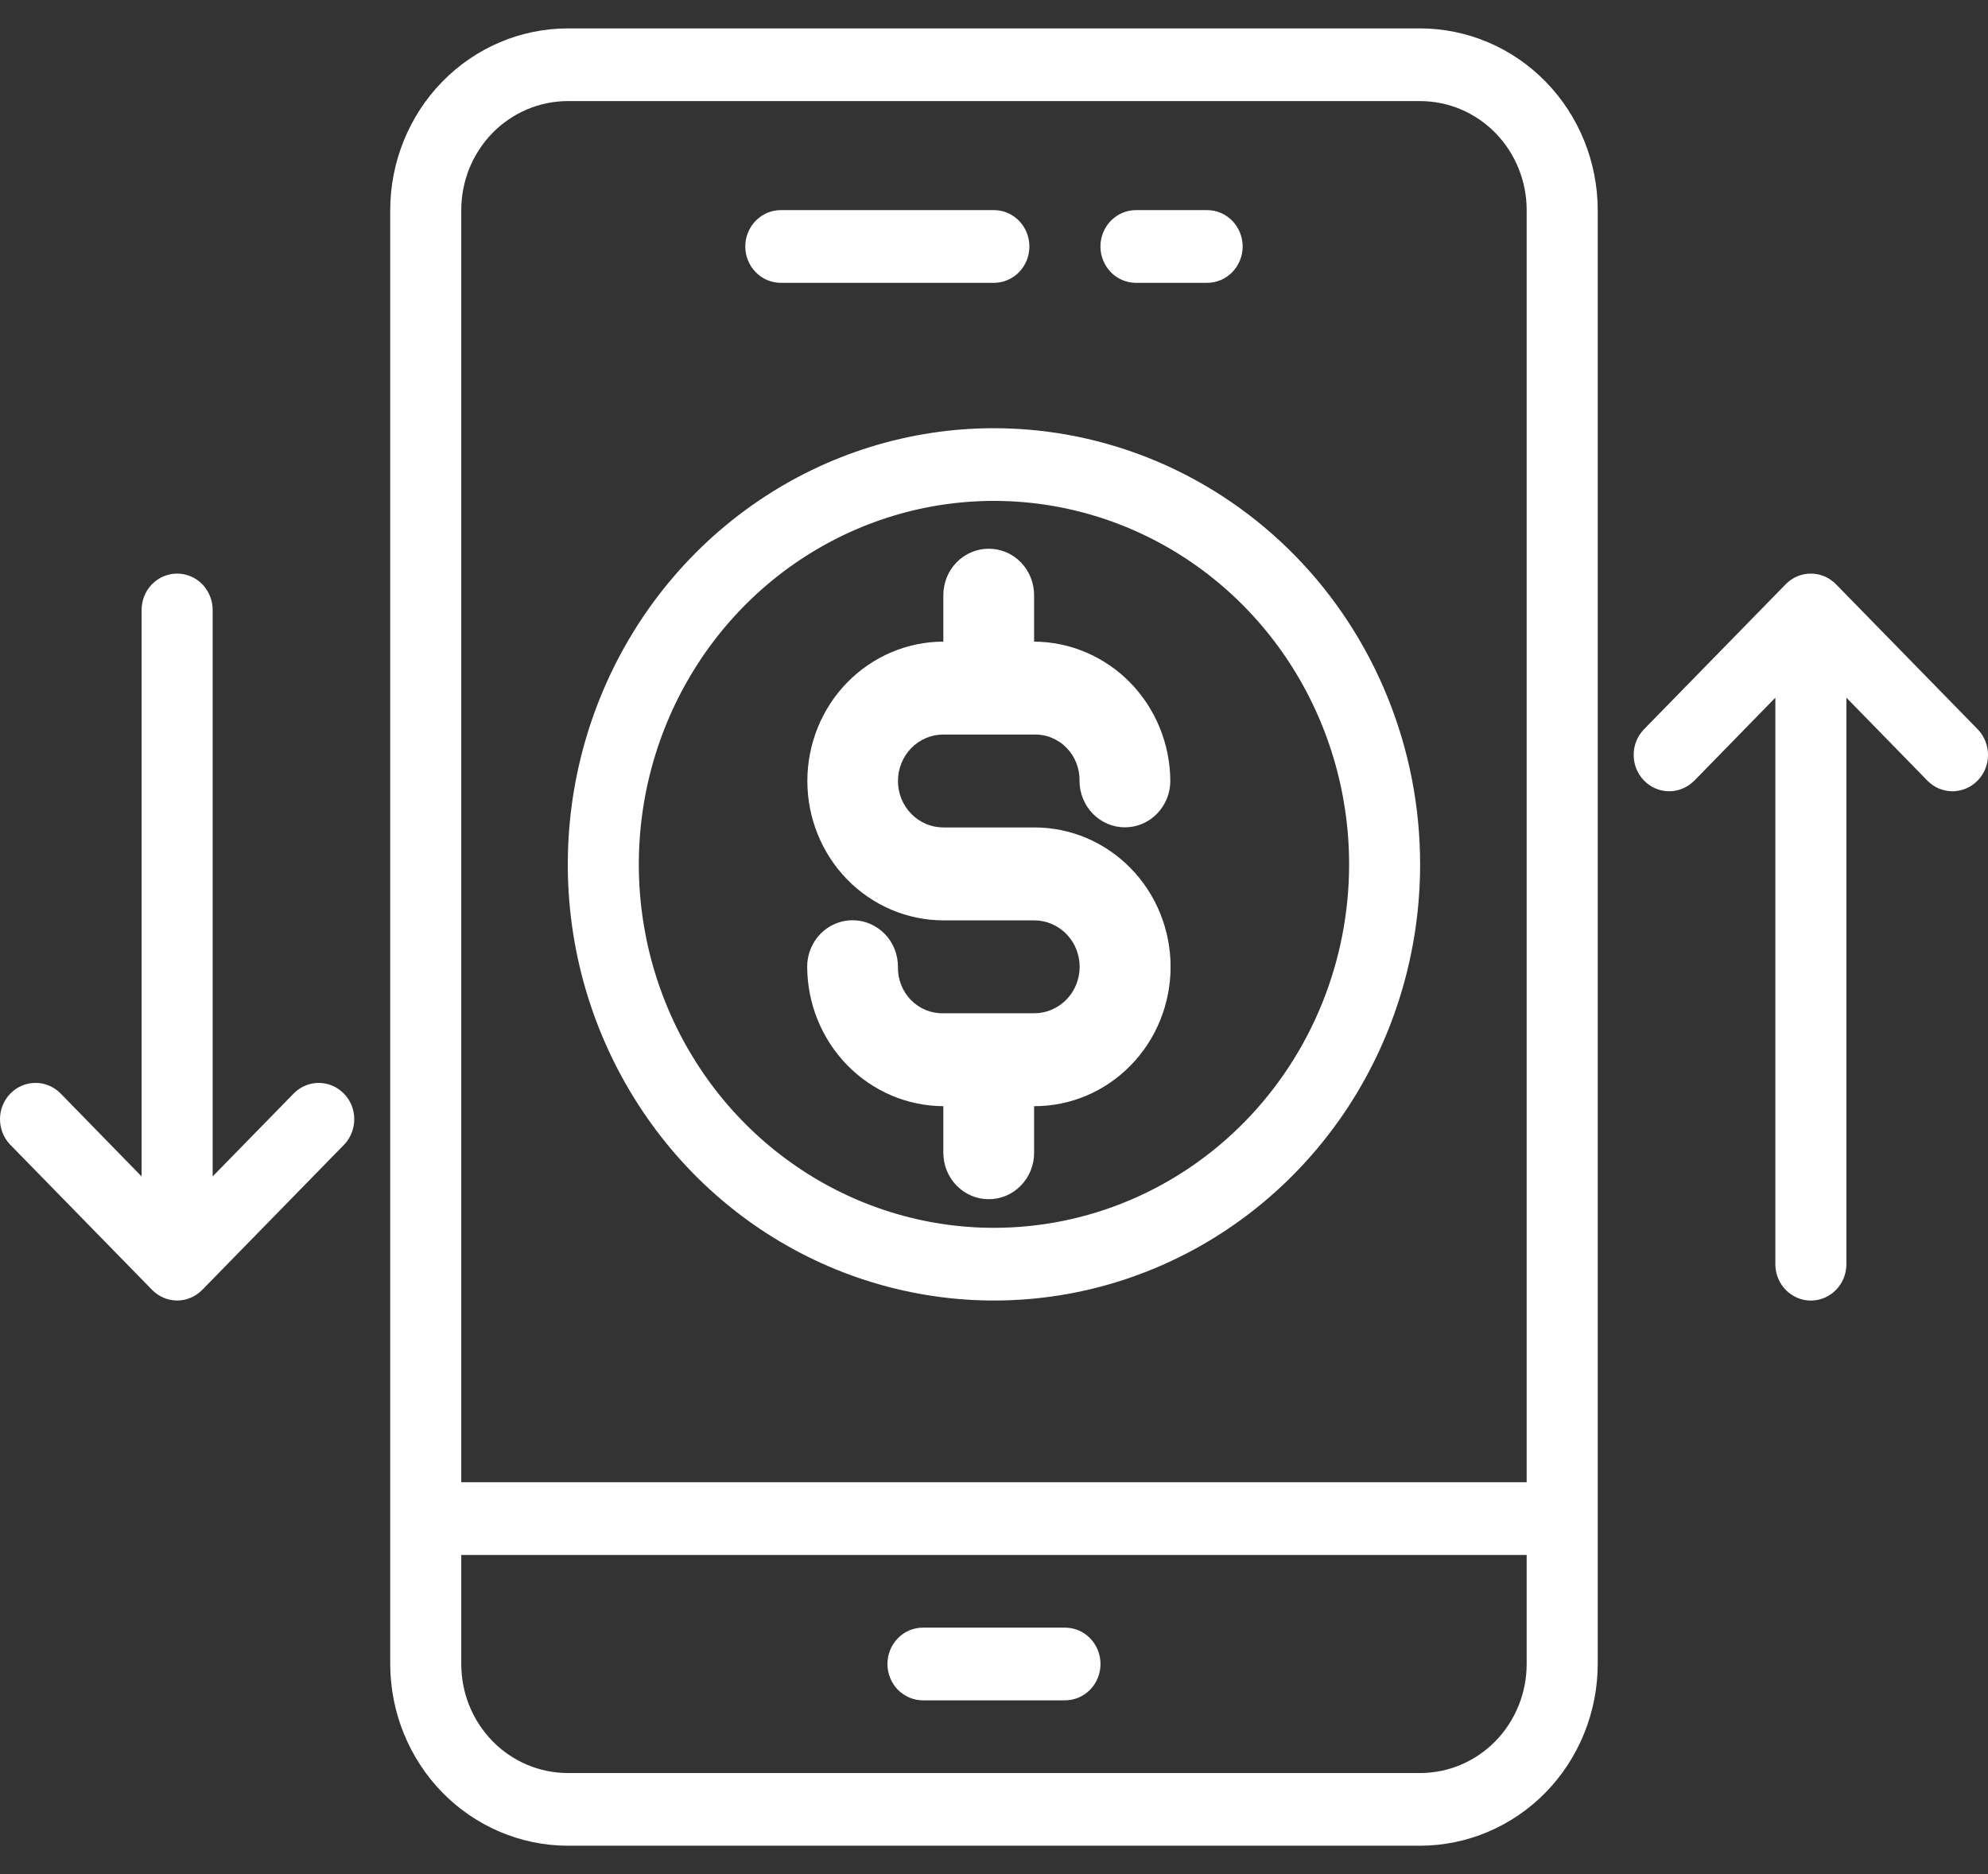
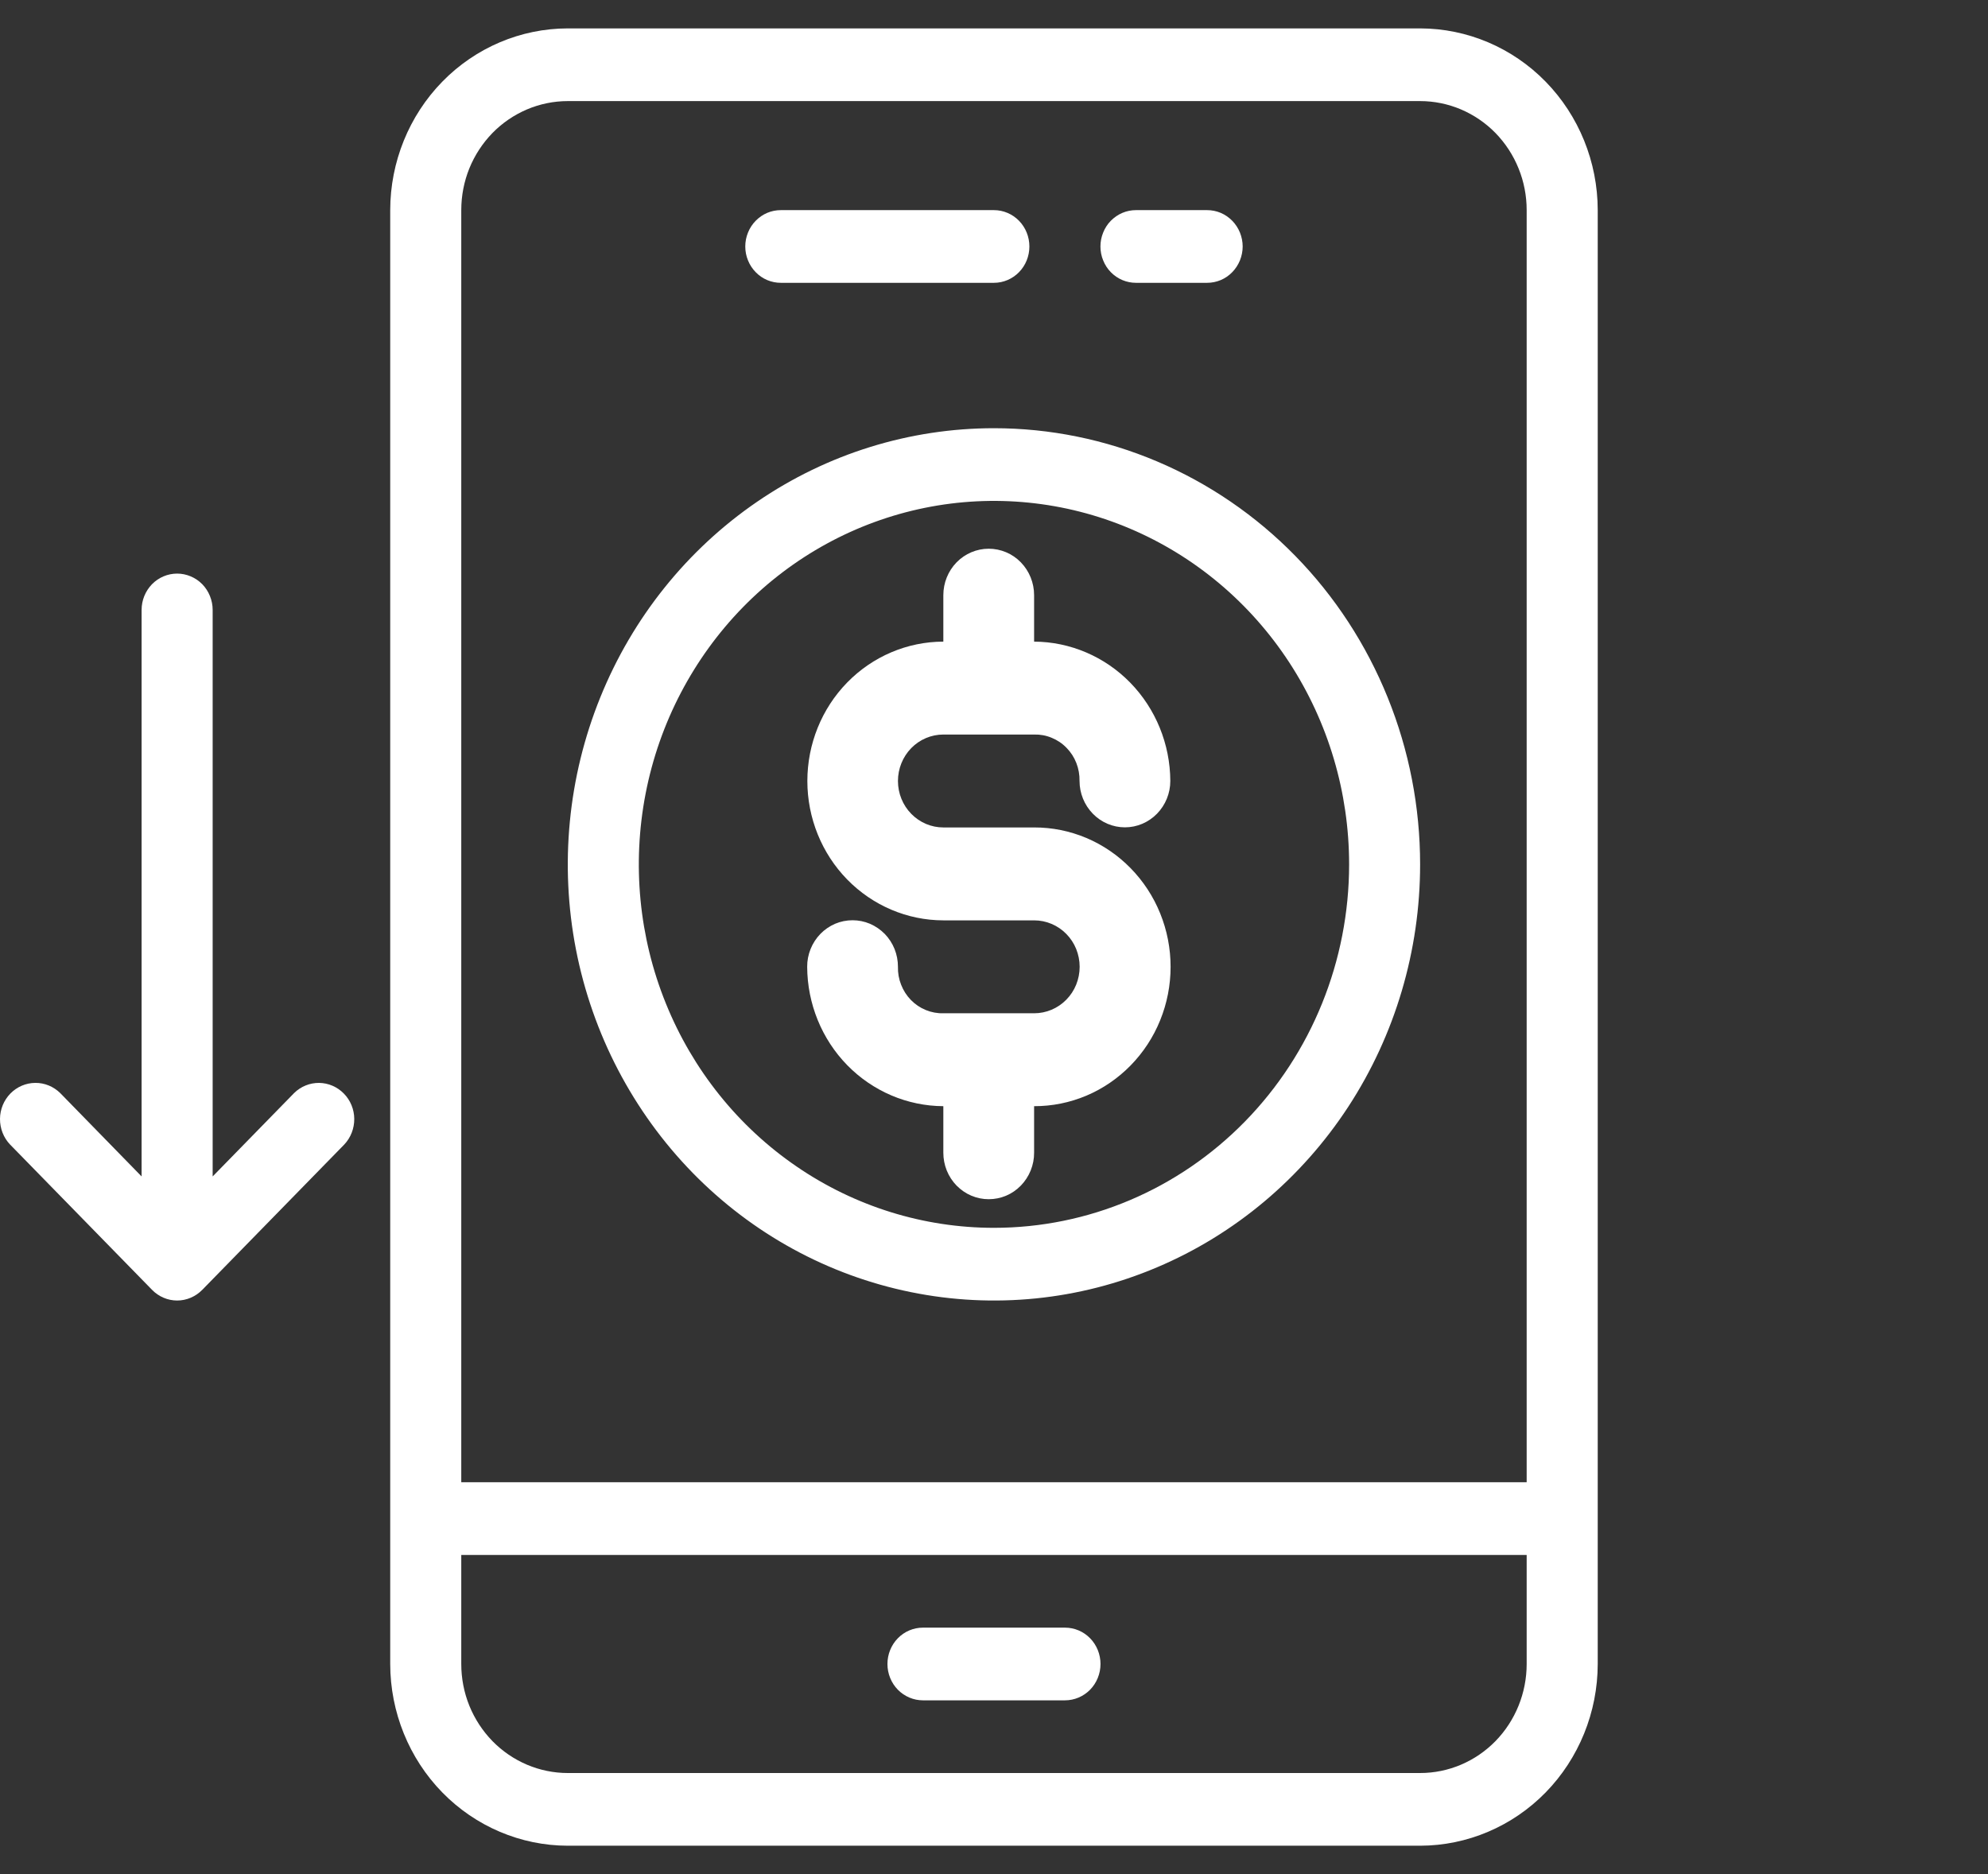
<svg xmlns="http://www.w3.org/2000/svg" width="35" height="33" viewBox="0 0 35 33" fill="none">
  <rect x="0" y="0" width="35" height="33" fill="#333333" stroke="none" />
  <path d="M25.002 32.5C25.831 32.499 26.626 32.161 27.212 31.562C27.798 30.962 28.128 30.148 28.129 29.3V3.7C28.128 2.852 27.798 2.038 27.212 1.438C26.626 0.838 25.831 0.501 25.002 0.5L9.996 0.5C9.168 0.501 8.373 0.838 7.787 1.438C7.201 2.038 6.871 2.852 6.87 3.7V29.3C6.871 30.148 7.201 30.962 7.787 31.562C8.373 32.161 9.168 32.499 9.996 32.5L25.002 32.5ZM8.121 3.7C8.121 3.448 8.169 3.198 8.263 2.965C8.358 2.732 8.496 2.521 8.67 2.342C8.844 2.164 9.051 2.023 9.279 1.926C9.506 1.83 9.75 1.78 9.996 1.78H25.002C25.249 1.78 25.493 1.83 25.72 1.926C25.948 2.023 26.155 2.164 26.329 2.342C26.503 2.521 26.641 2.732 26.735 2.965C26.83 3.198 26.878 3.448 26.878 3.7V26.1H8.121V3.7ZM8.121 29.3V27.38H26.878V29.3C26.878 29.809 26.68 30.298 26.329 30.658C25.977 31.018 25.5 31.22 25.002 31.22H9.996C9.75 31.22 9.506 31.17 9.279 31.074C9.051 30.977 8.844 30.836 8.67 30.658C8.496 30.479 8.358 30.268 8.263 30.035C8.169 29.802 8.121 29.552 8.121 29.3Z" fill="white" />
-   <path d="M29.823 13.753L31.256 12.285V22.261C31.256 22.43 31.322 22.593 31.439 22.713C31.557 22.833 31.716 22.901 31.881 22.901C32.047 22.901 32.206 22.833 32.324 22.713C32.441 22.593 32.507 22.43 32.507 22.261V12.285L33.94 13.753C34.058 13.87 34.216 13.934 34.38 13.933C34.544 13.931 34.701 13.864 34.817 13.745C34.933 13.627 34.999 13.466 35 13.298C35.001 13.13 34.938 12.969 34.825 12.848L32.324 10.288C32.266 10.229 32.197 10.181 32.121 10.149C32.045 10.117 31.964 10.1 31.882 10.1C31.799 10.1 31.718 10.116 31.642 10.148C31.566 10.181 31.497 10.227 31.439 10.287L31.438 10.288L28.937 12.848C28.823 12.969 28.76 13.13 28.762 13.298C28.763 13.466 28.829 13.627 28.945 13.745C29.061 13.864 29.218 13.931 29.381 13.933C29.545 13.934 29.703 13.87 29.821 13.753L29.823 13.753Z" fill="white" />
  <path d="M20 4.98H21.251C21.333 4.98 21.415 4.964 21.491 4.932C21.567 4.9 21.636 4.853 21.694 4.793C21.752 4.734 21.798 4.663 21.83 4.585C21.861 4.508 21.878 4.424 21.878 4.34C21.878 4.256 21.861 4.173 21.83 4.095C21.798 4.017 21.752 3.946 21.694 3.887C21.636 3.828 21.567 3.78 21.491 3.748C21.415 3.716 21.333 3.7 21.251 3.7H20C19.918 3.7 19.837 3.716 19.761 3.748C19.685 3.78 19.616 3.828 19.557 3.887C19.499 3.946 19.453 4.017 19.422 4.095C19.39 4.173 19.374 4.256 19.374 4.34C19.374 4.424 19.39 4.508 19.422 4.585C19.453 4.663 19.499 4.734 19.557 4.793C19.616 4.853 19.685 4.9 19.761 4.932C19.837 4.964 19.918 4.98 20 4.98Z" fill="white" />
  <path d="M13.748 4.98H17.499C17.665 4.98 17.824 4.912 17.941 4.792C18.058 4.672 18.123 4.51 18.123 4.34C18.123 4.171 18.058 4.008 17.941 3.888C17.824 3.768 17.665 3.7 17.499 3.7H13.748C13.666 3.7 13.584 3.716 13.508 3.748C13.432 3.78 13.363 3.828 13.305 3.887C13.247 3.946 13.2 4.017 13.169 4.095C13.137 4.173 13.121 4.256 13.121 4.34C13.121 4.424 13.137 4.508 13.169 4.585C13.2 4.663 13.247 4.734 13.305 4.793C13.363 4.853 13.432 4.9 13.508 4.932C13.584 4.964 13.666 4.98 13.748 4.98Z" fill="white" />
  <path d="M3.119 10.1C2.953 10.1 2.794 10.167 2.676 10.287C2.559 10.408 2.493 10.57 2.493 10.74V20.715L1.06 19.247C0.942 19.131 0.784 19.066 0.62 19.068C0.456 19.069 0.299 19.137 0.183 19.255C0.067 19.374 0.001 19.535 2.33724e-05 19.702C-0.001 19.87 0.062 20.032 0.176 20.152L2.677 22.712C2.794 22.832 2.953 22.9 3.119 22.9C3.284 22.9 3.443 22.832 3.561 22.712L6.062 20.152C6.175 20.032 6.238 19.87 6.237 19.702C6.236 19.535 6.17 19.374 6.054 19.256C5.938 19.137 5.781 19.07 5.617 19.068C5.453 19.067 5.296 19.131 5.178 19.247L3.744 20.715V10.74C3.744 10.656 3.728 10.573 3.696 10.495C3.665 10.417 3.619 10.347 3.561 10.287C3.503 10.228 3.434 10.181 3.358 10.149C3.282 10.117 3.201 10.1 3.119 10.1Z" fill="white" />
  <path d="M17.499 7.54C16.015 7.54 14.565 7.99 13.331 8.834C12.097 9.678 11.135 10.878 10.568 12.281C10 13.684 9.851 15.229 10.14 16.718C10.43 18.208 11.145 19.576 12.194 20.651C13.243 21.725 14.58 22.456 16.036 22.752C17.491 23.049 19 22.897 20.371 22.315C21.742 21.734 22.913 20.75 23.738 19.487C24.562 18.224 25.002 16.739 25.002 15.22C25.002 14.211 24.808 13.213 24.431 12.281C24.054 11.349 23.502 10.502 22.805 9.789C22.108 9.076 21.281 8.511 20.371 8.125C19.46 7.739 18.485 7.54 17.499 7.54ZM17.499 21.62C16.263 21.62 15.054 21.245 14.026 20.541C12.997 19.838 12.196 18.839 11.723 17.669C11.249 16.5 11.126 15.213 11.367 13.971C11.608 12.73 12.204 11.59 13.078 10.694C13.953 9.799 15.067 9.19 16.279 8.943C17.492 8.696 18.75 8.823 19.892 9.307C21.035 9.792 22.011 10.612 22.698 11.664C23.385 12.717 23.752 13.954 23.752 15.22C23.752 16.917 23.093 18.545 21.921 19.745C20.748 20.946 19.158 21.62 17.499 21.62Z" fill="white" />
  <path d="M16.249 29.94H18.75C18.916 29.94 19.075 29.872 19.192 29.753C19.309 29.633 19.375 29.47 19.375 29.3C19.375 29.13 19.309 28.967 19.192 28.847C19.075 28.727 18.916 28.66 18.75 28.66H16.249C16.083 28.66 15.924 28.727 15.807 28.847C15.69 28.967 15.624 29.13 15.624 29.3C15.624 29.47 15.69 29.633 15.807 29.753C15.924 29.872 16.083 29.94 16.249 29.94Z" fill="white" />
  <path d="M17.407 9.662C17.195 9.662 16.992 9.748 16.842 9.901C16.692 10.055 16.608 10.263 16.608 10.48V11.298C15.973 11.299 15.364 11.558 14.915 12.018C14.466 12.478 14.214 13.102 14.214 13.752C14.214 14.402 14.466 15.026 14.915 15.486C15.364 15.946 15.973 16.205 16.608 16.206H18.206C18.312 16.206 18.416 16.227 18.513 16.268C18.61 16.309 18.699 16.369 18.773 16.445C18.848 16.521 18.907 16.611 18.947 16.71C18.987 16.81 19.008 16.916 19.008 17.024C19.008 17.132 18.987 17.238 18.947 17.338C18.907 17.437 18.848 17.527 18.773 17.603C18.699 17.679 18.61 17.739 18.513 17.78C18.416 17.821 18.312 17.842 18.206 17.842H16.608C16.503 17.845 16.397 17.825 16.299 17.785C16.201 17.745 16.112 17.685 16.037 17.608C15.963 17.532 15.904 17.441 15.865 17.34C15.825 17.24 15.806 17.132 15.809 17.024C15.809 16.916 15.789 16.81 15.749 16.71C15.709 16.611 15.65 16.52 15.576 16.444C15.501 16.368 15.413 16.308 15.316 16.266C15.219 16.225 15.115 16.204 15.01 16.204C14.905 16.204 14.8 16.225 14.703 16.266C14.606 16.308 14.518 16.368 14.444 16.444C14.37 16.52 14.311 16.611 14.271 16.71C14.231 16.81 14.21 16.916 14.211 17.024C14.214 17.674 14.467 18.296 14.916 18.756C15.365 19.215 15.973 19.475 16.608 19.478V20.296C16.608 20.404 16.628 20.51 16.668 20.61C16.708 20.709 16.767 20.8 16.841 20.876C16.916 20.952 17.004 21.013 17.101 21.054C17.198 21.095 17.302 21.116 17.407 21.116C17.512 21.116 17.617 21.095 17.714 21.054C17.811 21.013 17.899 20.952 17.973 20.876C18.047 20.8 18.106 20.709 18.146 20.61C18.186 20.51 18.207 20.404 18.206 20.296V19.478C18.522 19.479 18.834 19.416 19.126 19.293C19.417 19.17 19.682 18.989 19.905 18.761C20.128 18.533 20.306 18.262 20.426 17.964C20.547 17.666 20.609 17.347 20.609 17.024C20.609 16.701 20.547 16.382 20.426 16.084C20.306 15.786 20.128 15.515 19.905 15.287C19.682 15.059 19.417 14.878 19.126 14.755C18.834 14.632 18.522 14.569 18.206 14.57H16.608C16.396 14.57 16.193 14.484 16.043 14.33C15.893 14.177 15.809 13.969 15.809 13.752C15.809 13.535 15.893 13.327 16.043 13.173C16.193 13.02 16.396 12.934 16.608 12.934H18.206C18.312 12.931 18.417 12.95 18.515 12.991C18.613 13.031 18.703 13.091 18.777 13.168C18.852 13.244 18.911 13.335 18.95 13.436C18.989 13.536 19.008 13.644 19.006 13.752C19.006 13.968 19.091 14.176 19.241 14.329C19.39 14.482 19.593 14.568 19.805 14.568C20.017 14.568 20.219 14.482 20.369 14.329C20.519 14.176 20.604 13.968 20.604 13.752C20.601 13.102 20.347 12.48 19.898 12.02C19.449 11.561 18.841 11.301 18.206 11.298V10.48C18.206 10.263 18.122 10.055 17.972 9.901C17.823 9.748 17.619 9.662 17.407 9.662Z" fill="white" />
</svg>